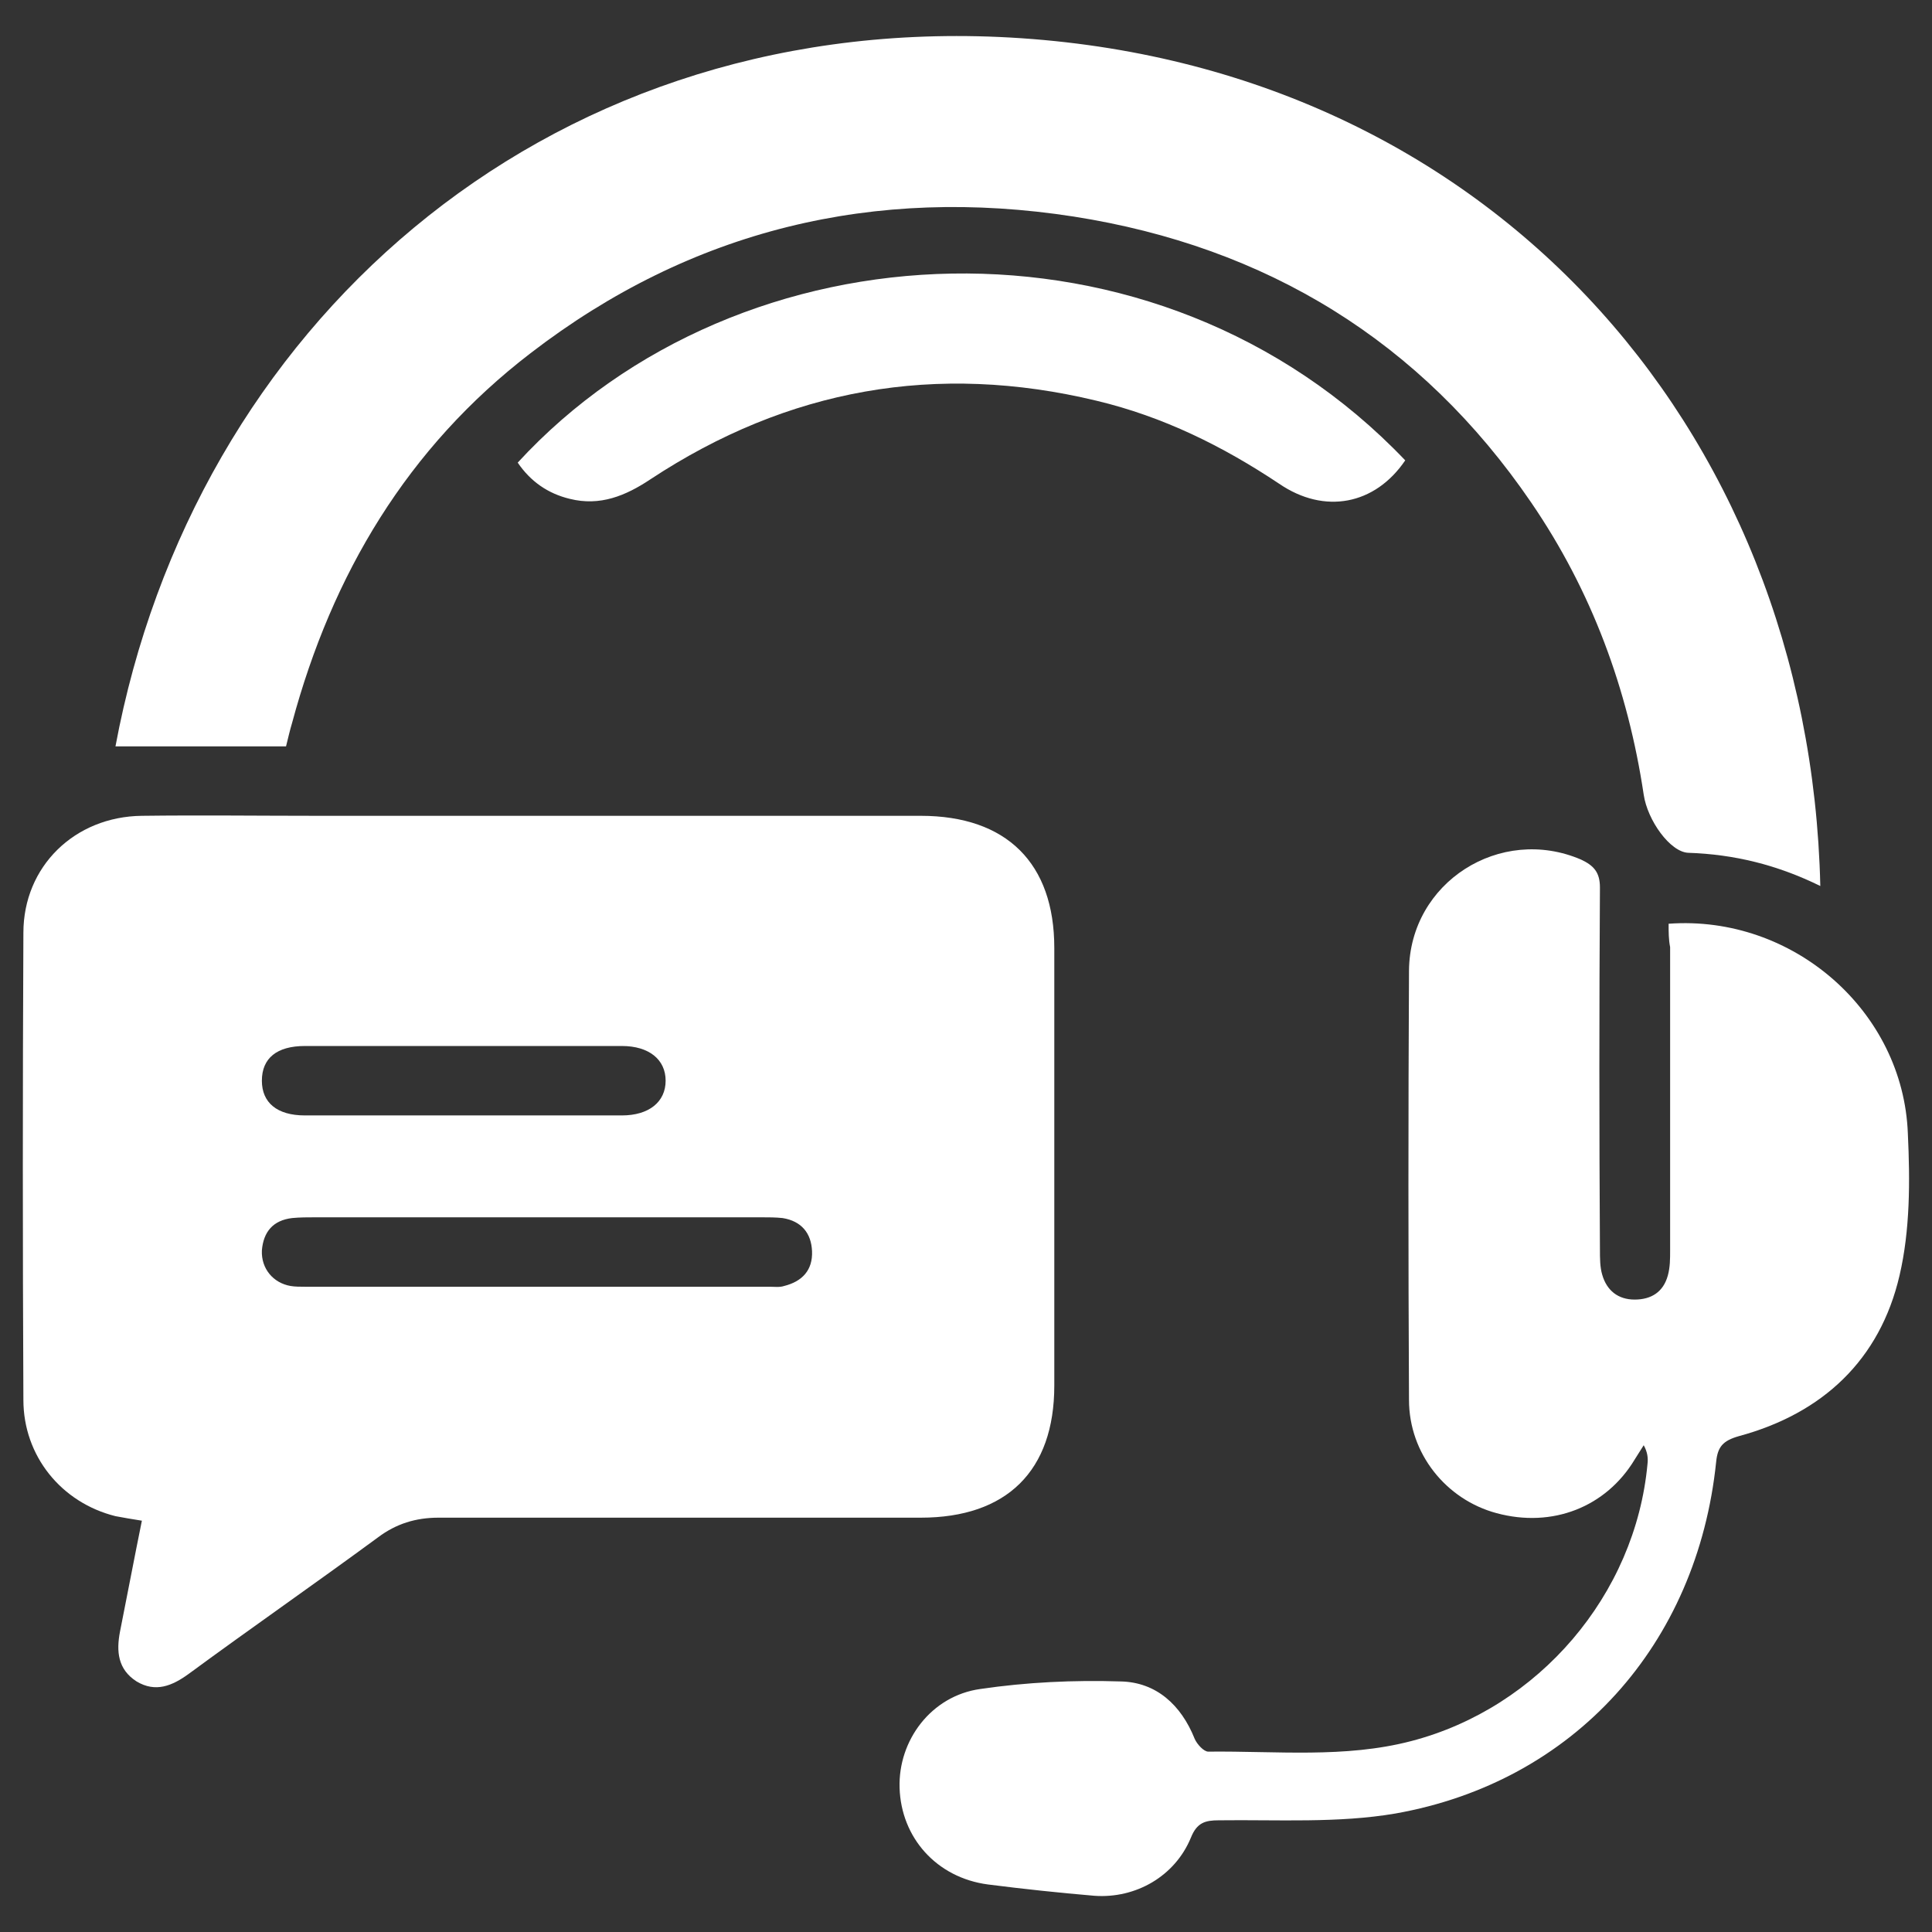
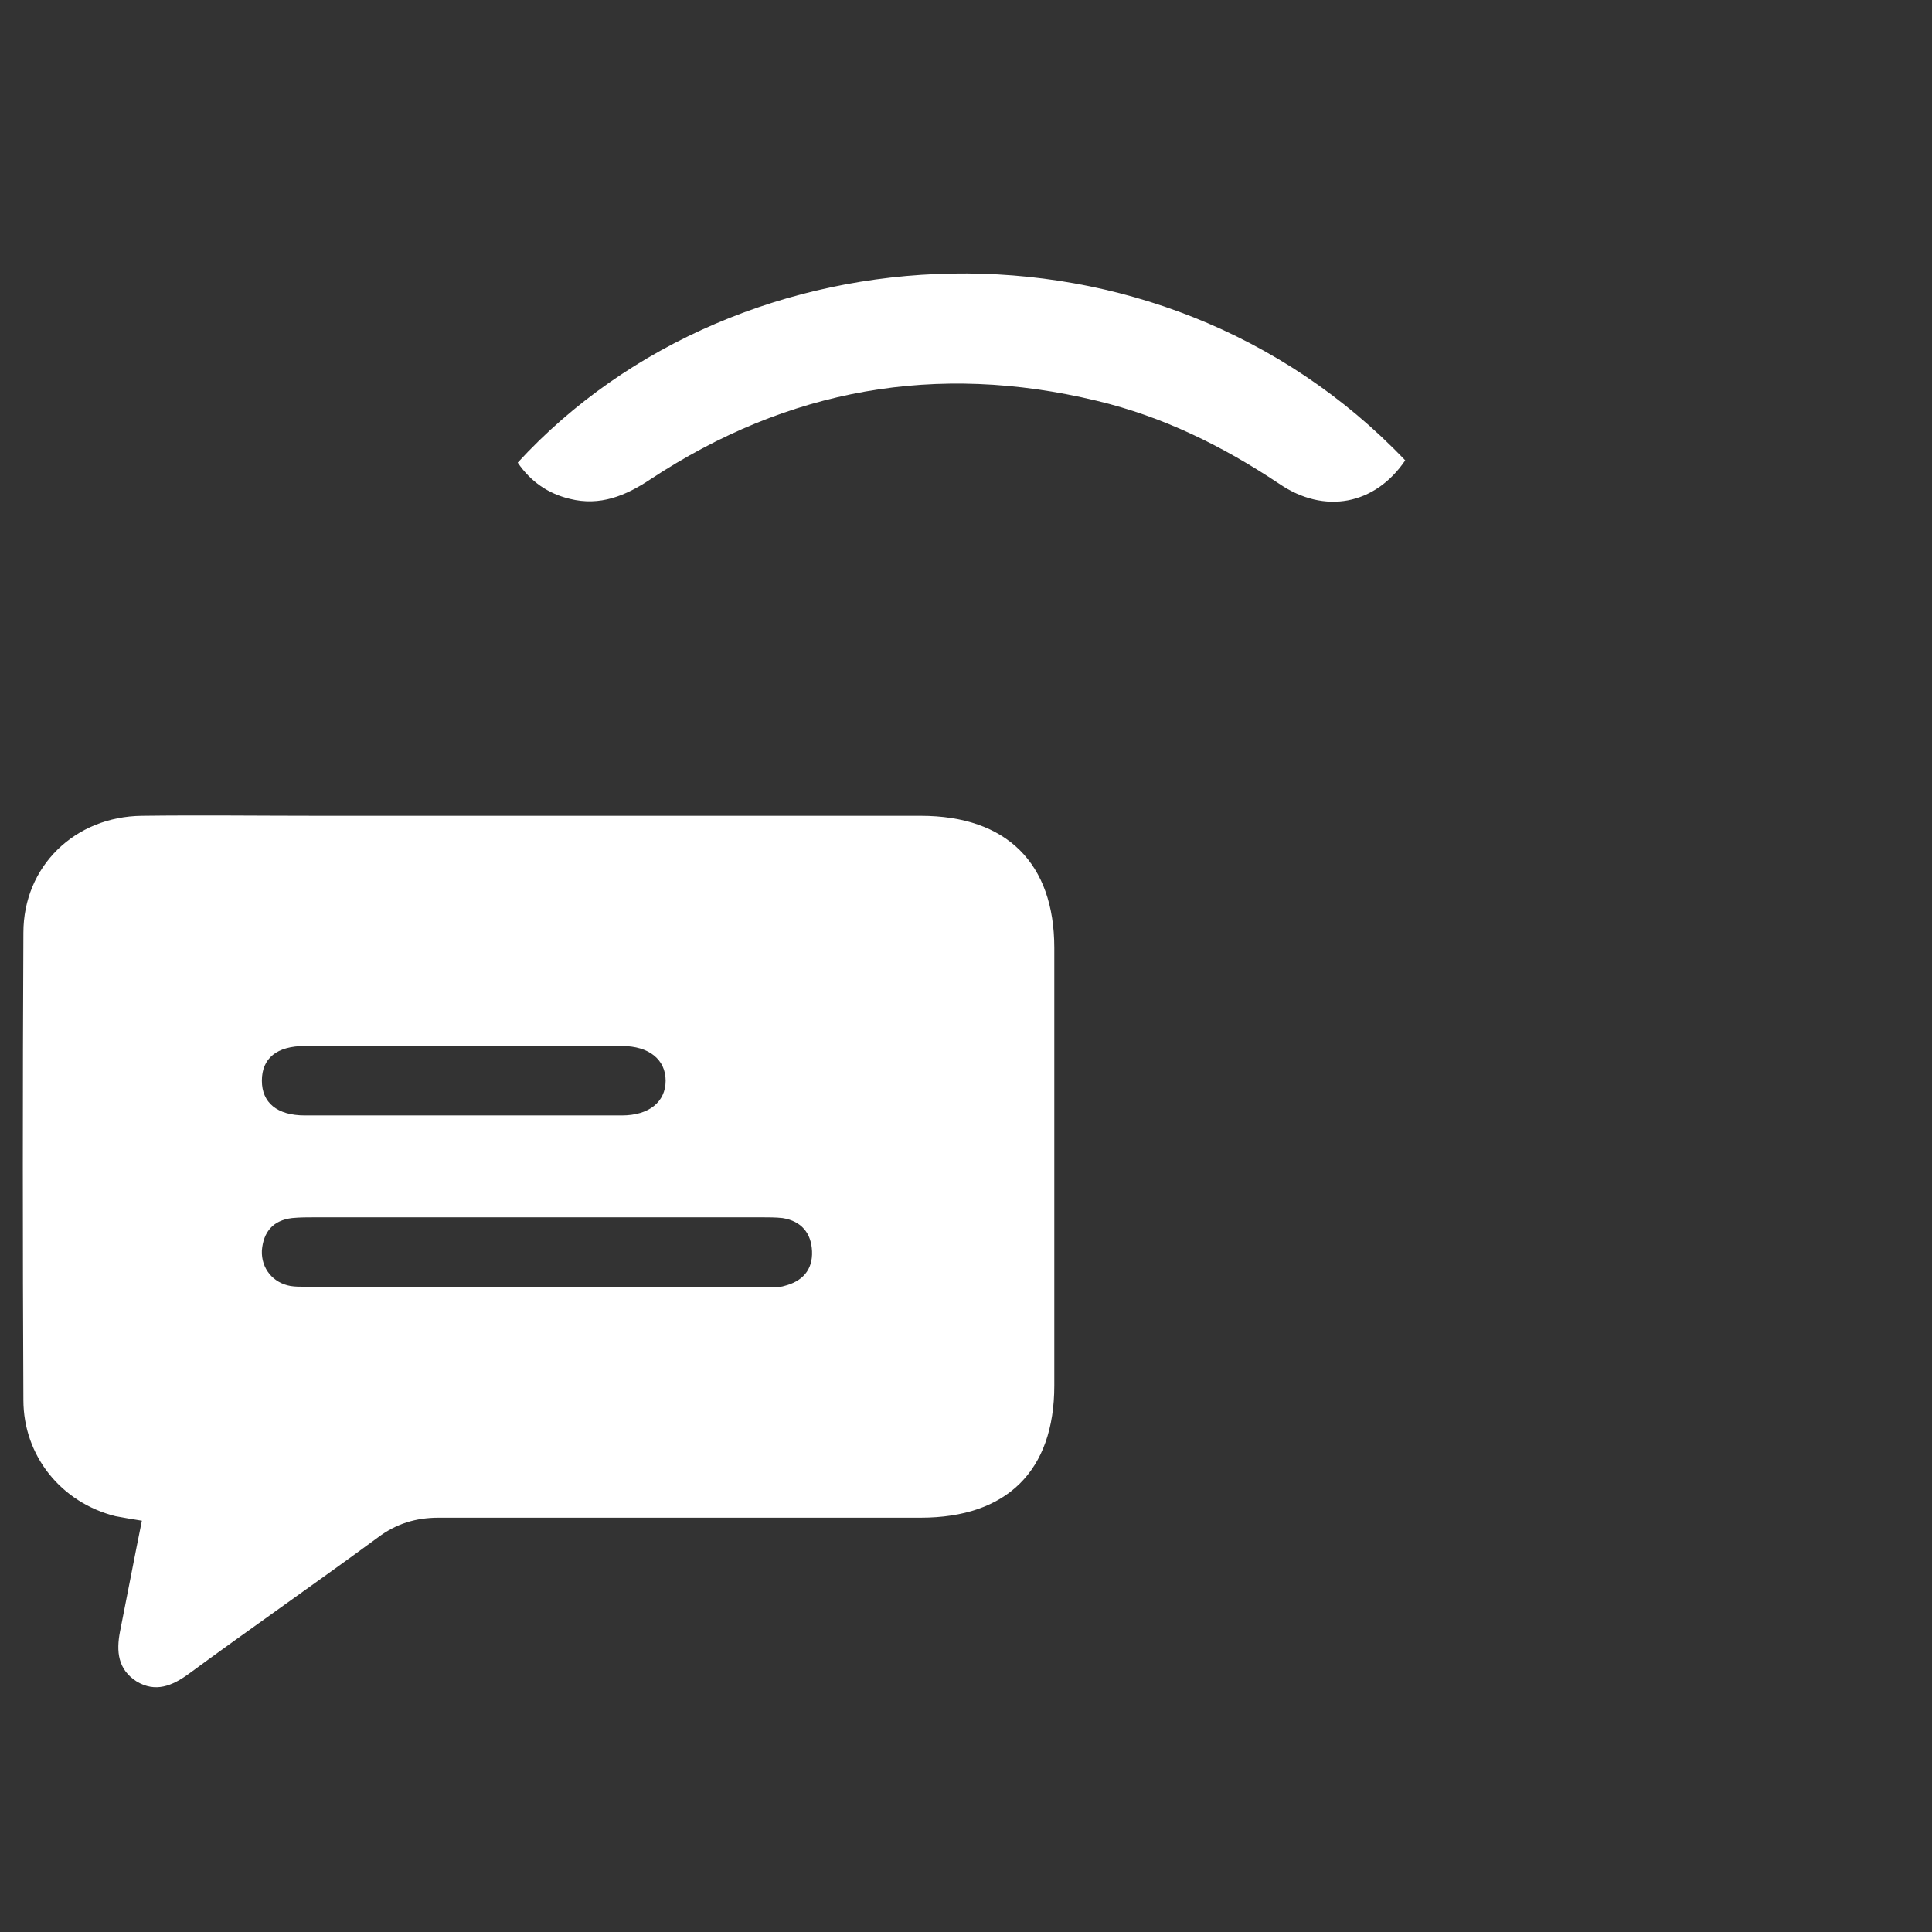
<svg xmlns="http://www.w3.org/2000/svg" version="1.1" id="Layer_1" x="0px" y="0px" viewBox="0 0 256 256" style="enable-background:new 0 0 256 256;" xml:space="preserve">
  <rect x="0" y="0" width="256" height="256" fill="#333333" stroke="none" />
  <style type="text/css">
	.st0{display:none;fill:url(#SVGID_1_);}
	.st1{fill:#FFFFFF;}
</style>
  <linearGradient id="SVGID_1_" gradientUnits="userSpaceOnUse" x1="-13.582" y1="17.384" x2="269.582" y2="238.616" gradientTransform="matrix(1 0 0 -1 0 256)">
    <stop offset="1.376963e-07" style="stop-color:#263B81" />
    <stop offset="0.297" style="stop-color:#273C84" />
    <stop offset="0.521" style="stop-color:#29408E" />
    <stop offset="0.722" style="stop-color:#2D479E" />
    <stop offset="0.908" style="stop-color:#3250B5" />
    <stop offset="1" style="stop-color:#3556C3" />
  </linearGradient>
  <rect class="st0" width="256" height="256" />
  <g>
    <path class="st1" d="M18.8,201.5c-1.3-0.2-2.4-0.4-3.5-0.6c-7.2-1.8-12.2-8-12.2-15.4c-0.1-20.6-0.1-41.3,0-61.9   c0-8.8,6.8-15.4,15.7-15.5c7.8-0.1,15.6,0,23.4,0c26.6,0,53.2,0,79.8,0c11.4,0,17.7,6.3,17.7,17.5c0,19.3,0,38.7,0,58   c0,11.3-6.3,17.5-17.7,17.5c-21.3,0-42.6,0-63.9,0c-3,0-5.6,0.8-8,2.6c-8.3,6.1-16.8,12-25.1,18.1c-2.2,1.6-4.4,2.5-6.9,1   c-2.5-1.6-2.7-4-2.2-6.6C16.9,211.2,17.8,206.4,18.8,201.5z M71.1,161.3c-9.8,0-19.5,0-29.3,0c-1,0-2.1,0-3.1,0.1   c-2.5,0.3-3.8,1.8-4,4.3c-0.1,2.4,1.5,4.3,3.8,4.7c0.6,0.1,1.3,0.1,1.9,0.1c20.5,0,41.1,0,61.6,0c0.6,0,1.3,0.1,1.9-0.1   c2.4-0.6,3.8-2.1,3.7-4.6c-0.1-2.4-1.4-4-3.9-4.4c-0.9-0.1-1.9-0.1-2.8-0.1C91.2,161.3,81.1,161.3,71.1,161.3z M61.6,138.6   c-7.1,0-14.1,0-21.2,0c-3.7,0-5.7,1.6-5.7,4.6c0,2.9,2,4.6,5.7,4.6c14,0,28,0,42,0c3.6,0,5.8-1.8,5.8-4.6c0-2.8-2.2-4.6-5.8-4.6   C75.5,138.6,68.6,138.6,61.6,138.6z" />
-     <path class="st1" d="M241.2,117.4c-5.7-2.8-11.4-4.2-17.5-4.4c-2.4-0.1-5.4-4.3-5.9-7.7c-2.1-14-6.9-27-14.9-38.7   c-14.6-21.4-35.1-33.9-60.6-37.9c-26.4-4.1-50.7,1.7-72,18.1c-16.3,12.5-26.3,29.3-31.6,49c-0.3,1-0.5,1.9-0.8,3.1   c-7.6,0-15.1,0-22.6,0C25.6,43.6,71.5,2.2,132.4,4.9C196.4,7.8,239.8,56.2,241.2,117.4z" />
-     <path class="st1" d="M221.1,122.4c16.5-1.2,31.1,11.6,31.7,27.8c0.3,6.3,0.3,12.8-1.1,18.8c-2.6,11.2-10.2,18.3-21.3,21.3   c-2.1,0.6-2.8,1.4-3,3.4c-2.5,24.2-18.8,42.4-42.5,46.6c-7.6,1.3-15.6,0.8-23.4,0.9c-1.8,0-2.9,0.3-3.7,2.3   c-2.1,5.1-7.3,8.1-12.8,7.7c-4.7-0.4-9.4-0.9-14.1-1.5c-6.8-0.9-11.5-6.2-11.7-12.8c-0.2-6.3,4.2-12.2,10.7-13.1   c6.1-0.9,12.4-1.2,18.6-1c4.7,0.1,8,3.1,9.8,7.6c0.3,0.7,1.2,1.7,1.8,1.7c9-0.1,18.1,0.9,26.9-1.4c16.9-4.4,29.7-19.4,31.3-36.7   c0.1-0.8,0-1.6-0.5-2.5c-0.4,0.6-0.8,1.3-1.2,1.9c-3.8,6.3-10.9,9.1-18.3,7.1c-6.7-1.8-11.6-7.9-11.6-15c-0.1-19-0.1-37.9,0-56.9   c0.1-11.7,12.1-19.3,22.8-14.7c1.7,0.8,2.5,1.7,2.5,3.7c-0.1,16-0.1,32,0,48c0,1.1,0,2.3,0.3,3.3c0.6,2.1,2.1,3.3,4.3,3.3   c2.2,0,3.8-1,4.4-3.2c0.3-1.1,0.3-2.2,0.3-3.3c0-13.4,0-26.8,0-40.2C221.1,124.5,221.1,123.5,221.1,122.4z" />
    <path class="st1" d="M186.2,61c-4,5.9-10.7,7.2-16.7,3.1c-7.5-5-15.4-8.9-24.2-11c-21.2-5.1-40.9-1.6-59.1,10.4   c-3.3,2.2-6.7,3.6-10.7,2.6c-2.9-0.7-5.2-2.3-6.9-4.8C98,29.3,153.4,26.6,186.2,61z" />
  </g>
</svg>